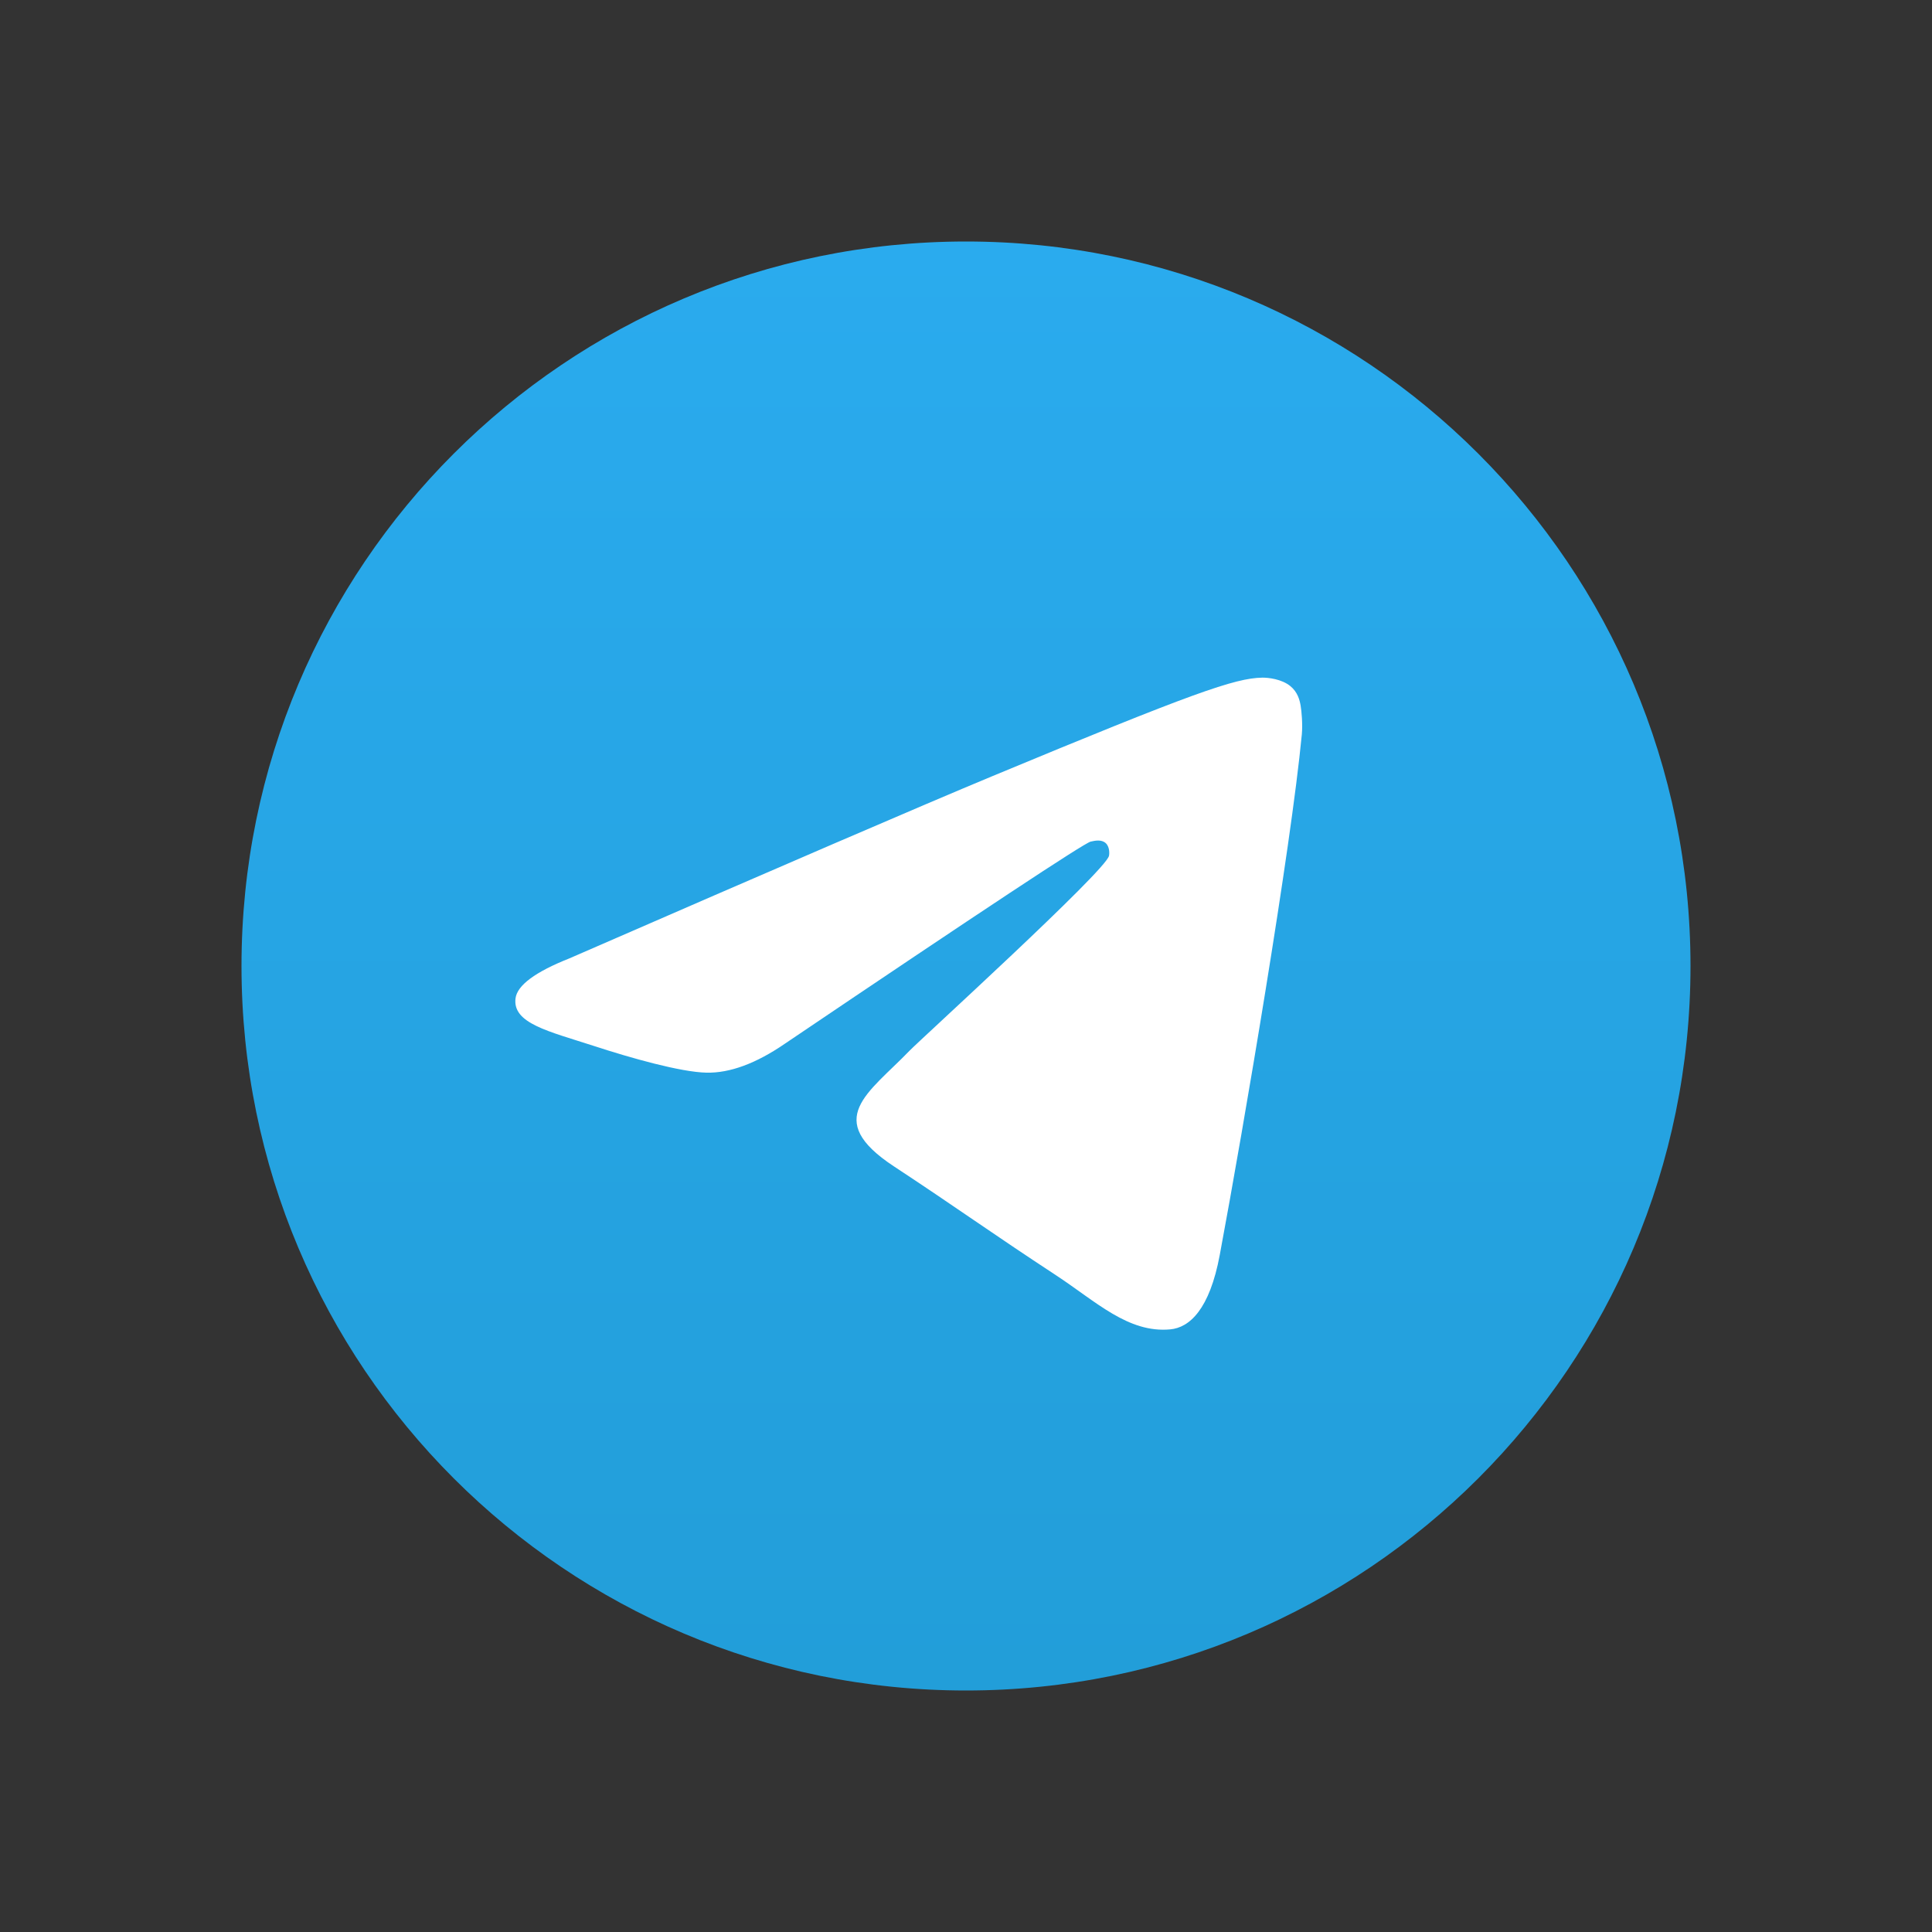
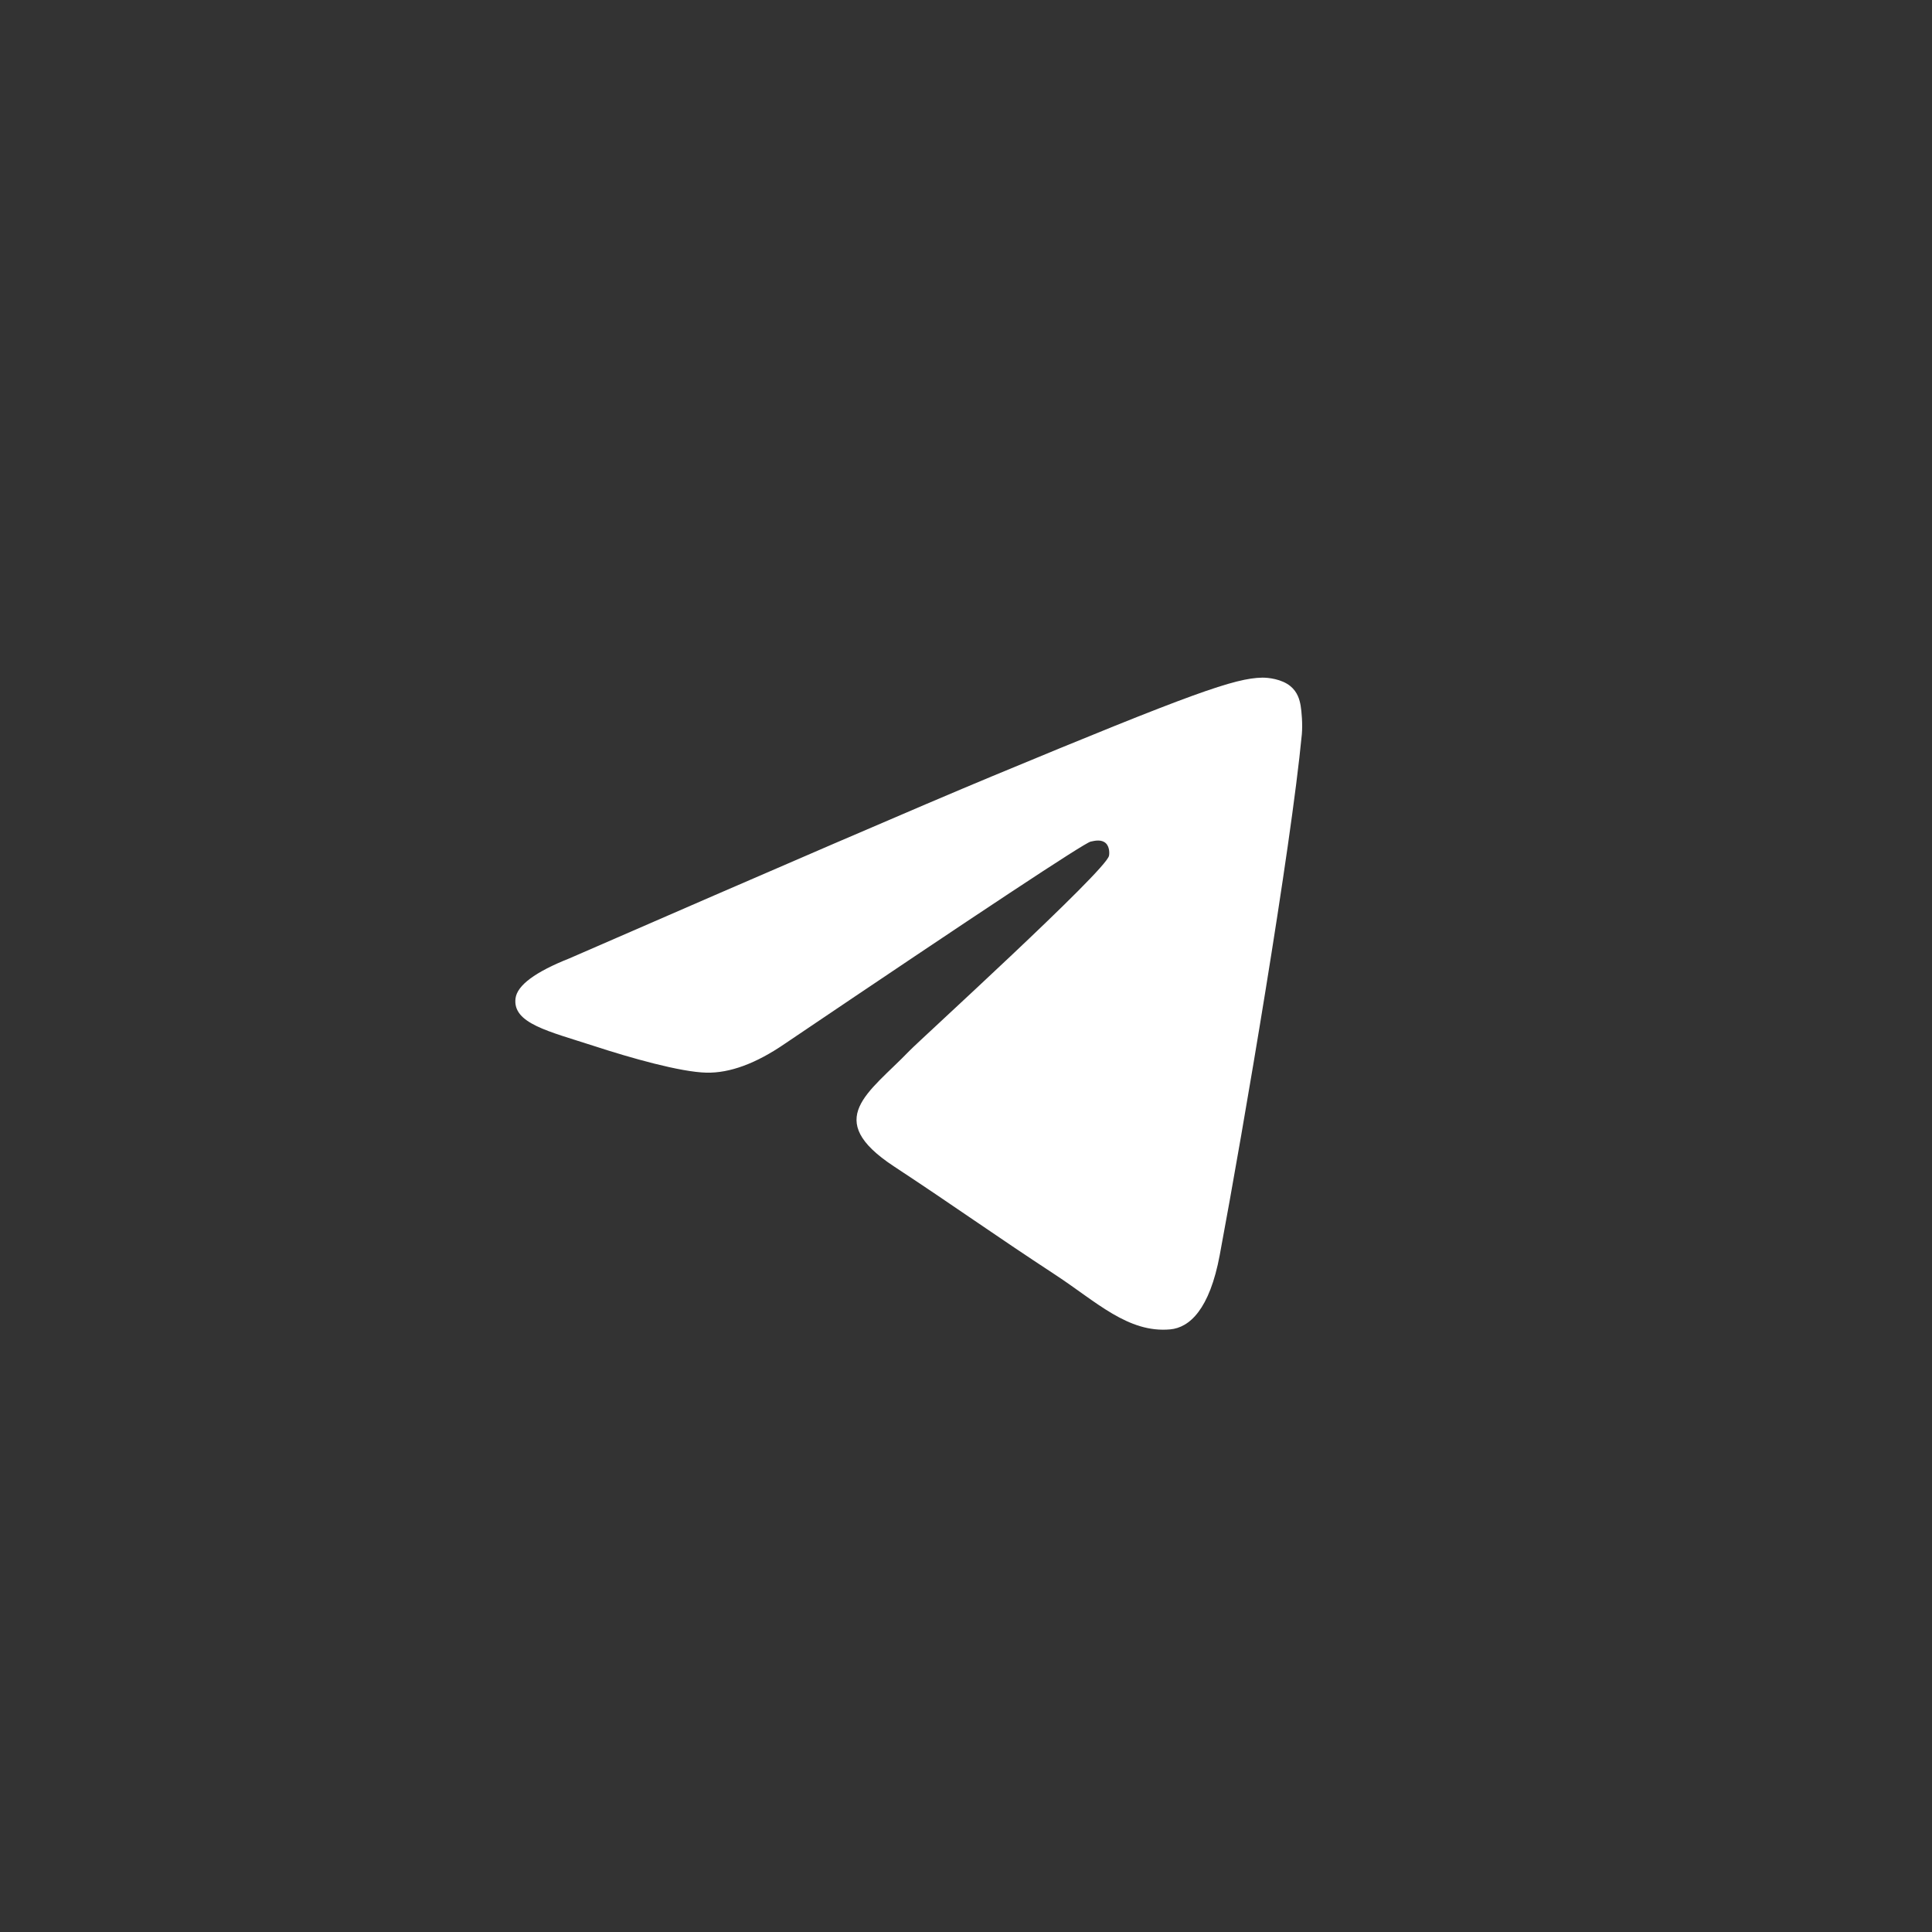
<svg xmlns="http://www.w3.org/2000/svg" width="24" height="24" viewBox="0 0 24 24" fill="none">
  <rect x="0" y="0" width="24" height="24" fill="#333333" stroke="none" />
-   <path d="M12 21C16.971 21 21 16.971 21 12C21 7.029 16.971 3 12 3C7.029 3 3 7.029 3 12C3 16.971 7.029 21 12 21Z" fill="url(#paint0_linear_14_1127)" />
  <path fill-rule="evenodd" clip-rule="evenodd" d="M7.074 11.905C9.698 10.762 11.447 10.008 12.322 9.644C14.822 8.605 15.341 8.424 15.68 8.418C15.754 8.417 15.921 8.435 16.029 8.523C16.12 8.597 16.145 8.696 16.157 8.766C16.169 8.836 16.183 8.996 16.172 9.121C16.036 10.544 15.45 13.997 15.152 15.591C15.026 16.266 14.777 16.492 14.537 16.514C14.014 16.562 13.617 16.169 13.111 15.837C12.319 15.318 11.872 14.994 11.103 14.488C10.214 13.902 10.79 13.58 11.297 13.054C11.429 12.917 13.732 10.822 13.776 10.632C13.782 10.608 13.787 10.52 13.735 10.473C13.682 10.426 13.604 10.442 13.548 10.455C13.469 10.473 12.203 11.309 9.752 12.964C9.393 13.211 9.067 13.331 8.776 13.325C8.455 13.318 7.836 13.143 7.377 12.993C6.813 12.81 6.365 12.713 6.404 12.402C6.425 12.24 6.648 12.074 7.074 11.905Z" fill="white" />
  <defs>
    <linearGradient id="paint0_linear_14_1127" x1="12" y1="3" x2="12" y2="20.866" gradientUnits="userSpaceOnUse">
      <stop stop-color="#2AABEE" />
      <stop offset="1" stop-color="#229ED9" />
    </linearGradient>
  </defs>
</svg>